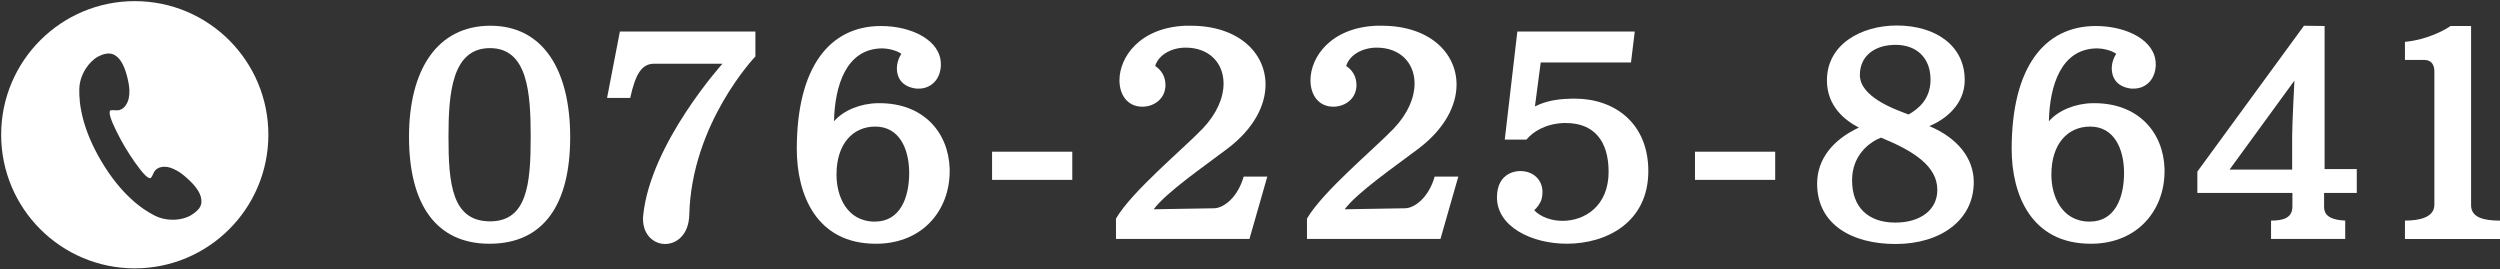
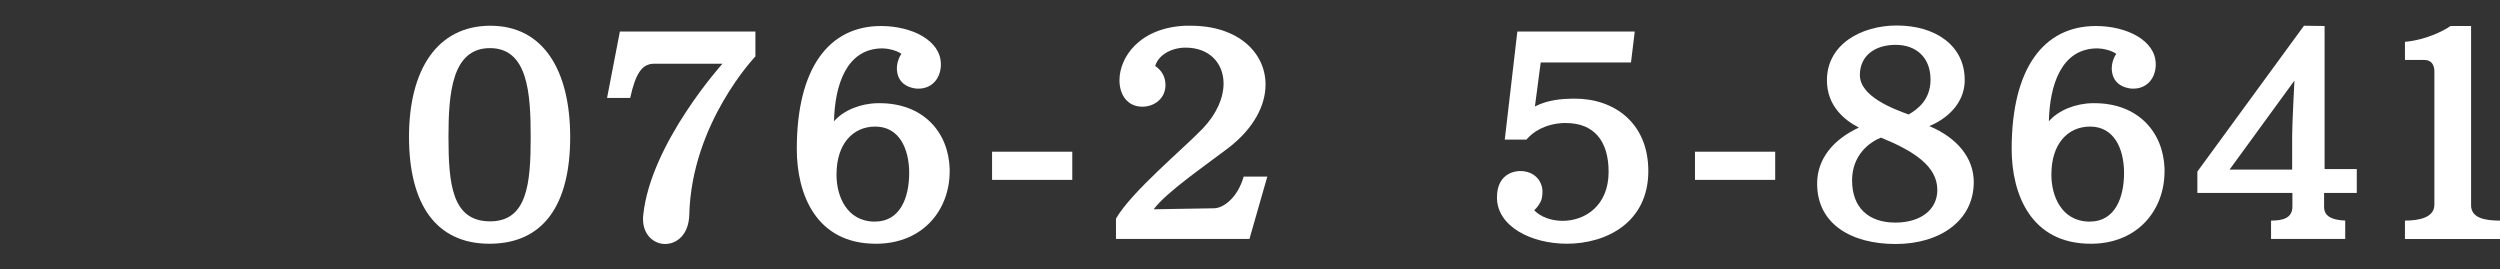
<svg xmlns="http://www.w3.org/2000/svg" version="1.1" id="レイヤー_1" x="0px" y="0px" width="159.159px" height="17.156px" viewBox="0 0 159.159 17.156" enable-background="new 0 0 159.159 17.156" xml:space="preserve">
  <rect x="0" y="0" width="159.159" height="17.156" fill="#333333" stroke="none" />
  <g>
    <path fill="#FFFFFF" d="M31.226,1.639c3.361,0,5.074,2.833,5.074,7.091c0,4.258-1.665,6.787-5.139,6.787   c-3.425,0-5.122-2.545-5.122-6.803c0-4.274,1.793-7.059,5.154-7.075H31.226z M31.193,14.092c2.369,0,2.593-2.385,2.593-5.362   c0-2.785-0.176-5.667-2.593-5.667s-2.641,2.865-2.641,5.65c0,2.993,0.224,5.362,2.625,5.378H31.193z" />
    <path fill="#FFFFFF" d="M48.092,3.592c0,0-4.066,4.242-4.21,10.084c-0.032,1.265-0.801,1.857-1.537,1.857   c-0.704,0-1.408-0.561-1.408-1.585c0-0.097,0-0.177,0.016-0.272c0.48-4.562,5.043-9.62,5.043-9.62h-4.338   c-0.769,0-1.185,0.576-1.537,2.177h-1.473l0.816-4.226h8.628V3.592z" />
    <path fill="#FFFFFF" d="M55.753,15.517c-3.777,0-5.026-3.121-5.026-6.034c0-5.154,2.049-7.827,5.362-7.827   c1.953,0,3.81,0.912,3.81,2.433v0.096c-0.048,0.928-0.672,1.457-1.408,1.457h-0.145c-0.816-0.096-1.248-0.576-1.248-1.313   c0-0.064,0.016-0.128,0.016-0.192c0.032-0.24,0.145-0.544,0.272-0.705c-0.305-0.24-0.913-0.352-1.201-0.352   c-2.32,0-3.041,2.385-3.089,4.642c0.608-0.705,1.696-1.137,2.785-1.153h0.112c2.785,0,4.386,1.841,4.466,4.162v0.176   c0,2.449-1.681,4.563-4.594,4.61H55.753z M55.705,14.107c1.616,0,2.177-1.552,2.177-3.088v-0.064   c-0.017-1.505-0.641-2.897-2.161-2.897c-1.425,0-2.465,1.104-2.465,3.042v0.047c0,1.297,0.624,2.945,2.417,2.961H55.705z" />
    <path fill="#FFFFFF" d="M63.159,11.451V9.658h5.106v1.793H63.159z" />
    <path fill="#FFFFFF" d="M71.047,15.213v-1.297c1.008-1.729,4.226-4.386,5.521-5.73c0.913-0.96,1.329-1.985,1.329-2.865   c0-1.296-0.896-2.289-2.417-2.289c-0.864,0-1.713,0.432-1.938,1.168c0.385,0.256,0.656,0.656,0.656,1.216   c0,0.849-0.704,1.376-1.472,1.376c-0.944,0-1.457-0.752-1.457-1.681c0-1.457,1.265-3.345,4.193-3.473h0.353   c2.993,0,4.754,1.697,4.754,3.746c0,1.328-0.752,2.801-2.385,4.049c-1.537,1.168-3.906,2.785-4.738,3.89l3.857-0.064   c0.593-0.016,1.489-0.672,1.873-2.017h1.505l-1.137,3.97H71.047z" />
-     <path fill="#FFFFFF" d="M83.207,15.213v-1.297c1.008-1.729,4.226-4.386,5.521-5.73c0.913-0.96,1.329-1.985,1.329-2.865   c0-1.296-0.896-2.289-2.417-2.289c-0.864,0-1.713,0.432-1.938,1.168c0.385,0.256,0.656,0.656,0.656,1.216   c0,0.849-0.704,1.376-1.472,1.376c-0.944,0-1.457-0.752-1.457-1.681c0-1.457,1.265-3.345,4.193-3.473h0.353   c2.993,0,4.754,1.697,4.754,3.746c0,1.328-0.752,2.801-2.385,4.049c-1.537,1.168-3.906,2.785-4.738,3.89l3.857-0.064   c0.593-0.016,1.489-0.672,1.873-2.017h1.505l-1.137,3.97H83.207z" />
    <path fill="#FFFFFF" d="M98.087,3.976l-0.368,2.801c0.849-0.433,1.729-0.48,2.353-0.497h0.192c2.497,0,4.674,1.537,4.674,4.61   c0,3.266-2.657,4.626-5.186,4.626c-2.273,0-4.45-1.104-4.45-2.945c0-1.681,1.377-1.681,1.473-1.681   c0.912,0,1.425,0.625,1.425,1.328c0,0.145-0.017,0.289-0.049,0.433c-0.079,0.304-0.319,0.593-0.479,0.736   c0.416,0.433,1.104,0.673,1.809,0.673c1.393,0,2.929-0.929,2.929-3.121c0-2.001-0.96-3.106-2.721-3.106h-0.145   c-1.184,0.048-1.969,0.576-2.368,1.057h-1.377l0.801-6.883h7.475l-0.24,1.969H98.087z" />
    <path fill="#FFFFFF" d="M107.909,11.451V9.658h5.106v1.793H107.909z" />
    <path fill="#FFFFFF" d="M125.081,5.161c-0.032,1.488-1.217,2.449-2.257,2.865c1.825,0.768,2.833,2.064,2.833,3.57   c0,2.432-2.129,3.938-4.978,3.938c-2.785,0-4.994-1.249-4.994-3.842c0-1.568,1.008-2.801,2.657-3.57   c-0.896-0.464-2.033-1.36-2.033-3.009c0-2.289,2.177-3.489,4.45-3.489c2.465,0,4.321,1.281,4.321,3.458V5.161z M117.91,11.482   c0,1.729,1.04,2.689,2.753,2.689c1.569,0,2.674-0.784,2.674-2.08c0-1.506-1.473-2.465-3.586-3.33   C119.047,9.034,117.91,9.851,117.91,11.482z M122.904,5.064c0-1.376-0.881-2.209-2.225-2.209c-1.329,0-2.273,0.705-2.273,1.921   c0,1.36,2.097,2.145,3.105,2.513c0.608-0.353,1.36-0.945,1.393-2.145V5.064z" />
    <path fill="#FFFFFF" d="M133.096,15.517c-3.777,0-5.026-3.121-5.026-6.034c0-5.154,2.049-7.827,5.362-7.827   c1.953,0,3.81,0.912,3.81,2.433v0.096c-0.048,0.928-0.672,1.457-1.408,1.457h-0.145c-0.816-0.096-1.248-0.576-1.248-1.313   c0-0.064,0.016-0.128,0.016-0.192c0.032-0.24,0.145-0.544,0.272-0.705c-0.305-0.24-0.912-0.352-1.201-0.352   c-2.32,0-3.041,2.385-3.089,4.642c0.608-0.705,1.696-1.137,2.785-1.153h0.112c2.785,0,4.386,1.841,4.466,4.162v0.176   c0,2.449-1.681,4.563-4.594,4.61H133.096z M133.048,14.107c1.616,0,2.177-1.552,2.177-3.088v-0.064   c-0.017-1.505-0.641-2.897-2.161-2.897c-1.425,0-2.465,1.104-2.465,3.042v0.047c0,1.297,0.624,2.945,2.417,2.961H133.048z" />
    <path fill="#FFFFFF" d="M144.583,15.213v-1.169c0.704,0,1.36-0.128,1.36-0.896v-0.865h-6.051v-1.36l6.787-9.284l1.313,0.016v9.107   h2.049v1.521h-2.081v0.896c0,0.672,0.656,0.832,1.345,0.864v1.169H144.583z M145.927,8.65c0-0.752,0.145-3.521,0.145-3.521   l-4.13,5.667h3.985V8.65z" />
    <path fill="#FFFFFF" d="M153.108,15.213v-1.169c0.896,0,1.873-0.192,1.873-1.009V4.536c0-0.368-0.16-0.72-0.641-0.72h-1.232V2.664   c1.409-0.128,2.577-0.769,2.897-1.008h1.313v11.413c0,0.8,0.849,0.976,1.841,0.976v1.169H153.108z" />
  </g>
-   <path fill="#FFFFFF" d="M8.58,0.072c-4.698,0-8.506,3.808-8.506,8.505c0,4.698,3.808,8.507,8.506,8.507  c4.696,0,8.505-3.809,8.505-8.507C17.085,3.88,13.276,0.072,8.58,0.072z M12.227,13.661c-0.316,0.21-0.766,0.329-1.234,0.329  c-0.403,0-0.791-0.087-1.123-0.253c-0.876-0.438-2.179-1.393-3.407-3.453c-1.224-2.056-1.444-3.658-1.414-4.64  c0.032-0.927,0.636-1.742,1.188-2.038c0.607-0.322,0.95-0.199,1.17-0.029c0.308,0.235,0.541,0.688,0.709,1.385  c0.168,0.695,0.125,1,0.093,1.222c-0.055,0.38-0.317,0.84-0.752,0.84C7.109,7,7.017,7.029,7.016,7.03  C6.975,7.072,6.959,7.219,7.026,7.442c0.139,0.468,0.59,1.35,0.944,1.943c0.353,0.594,0.914,1.411,1.259,1.756  c0.153,0.152,0.276,0.207,0.34,0.207c0.075-0.029,0.167-0.237,0.21-0.338c0.109-0.25,0.362-0.394,0.694-0.394  c0.131,0,0.269,0.023,0.379,0.064c0.256,0.095,0.544,0.2,1.076,0.683c0.531,0.478,0.819,0.896,0.881,1.282  C12.866,13.009,12.788,13.289,12.227,13.661z" />
</svg>